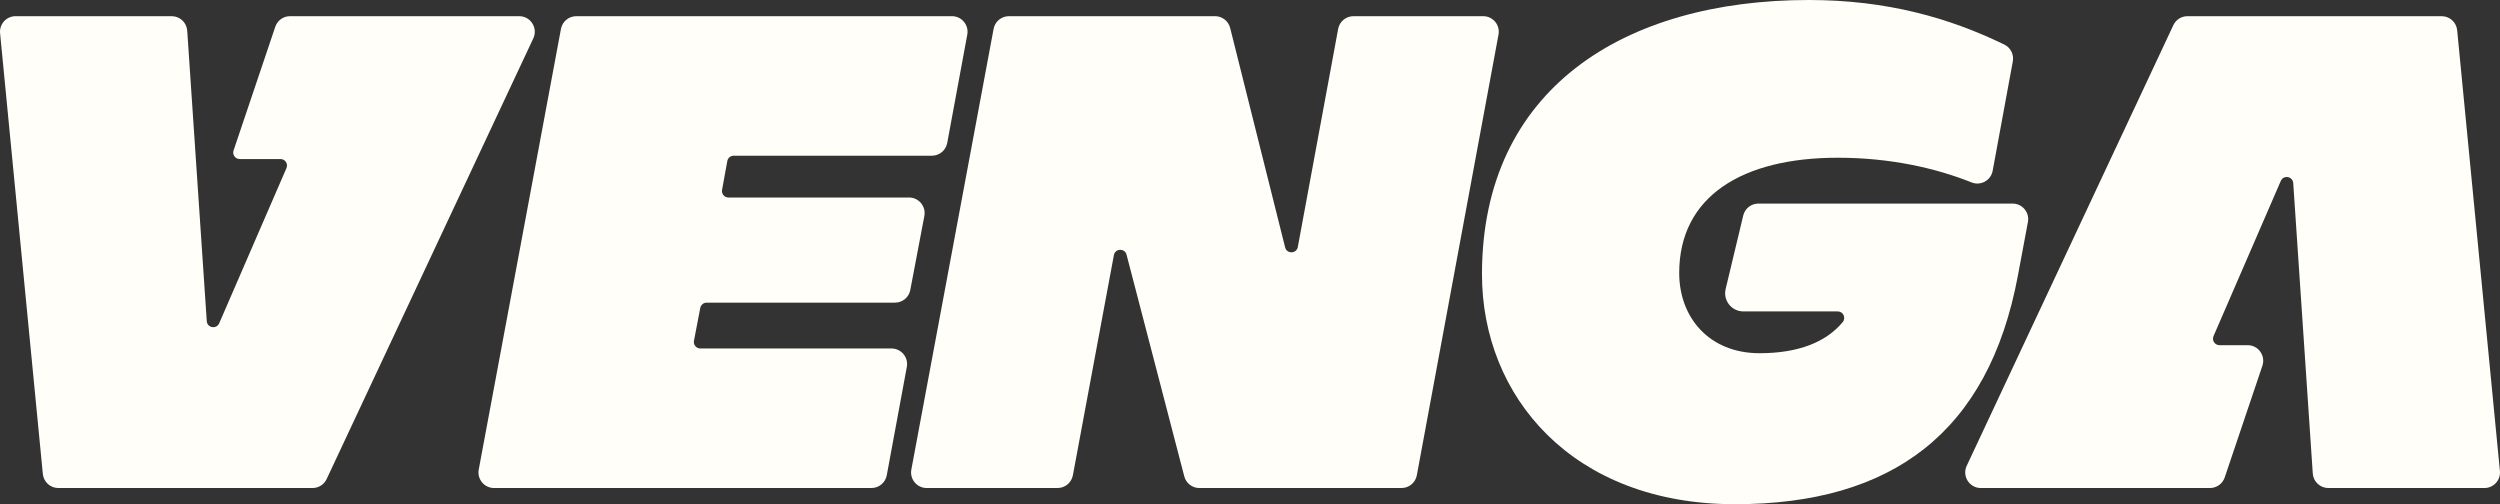
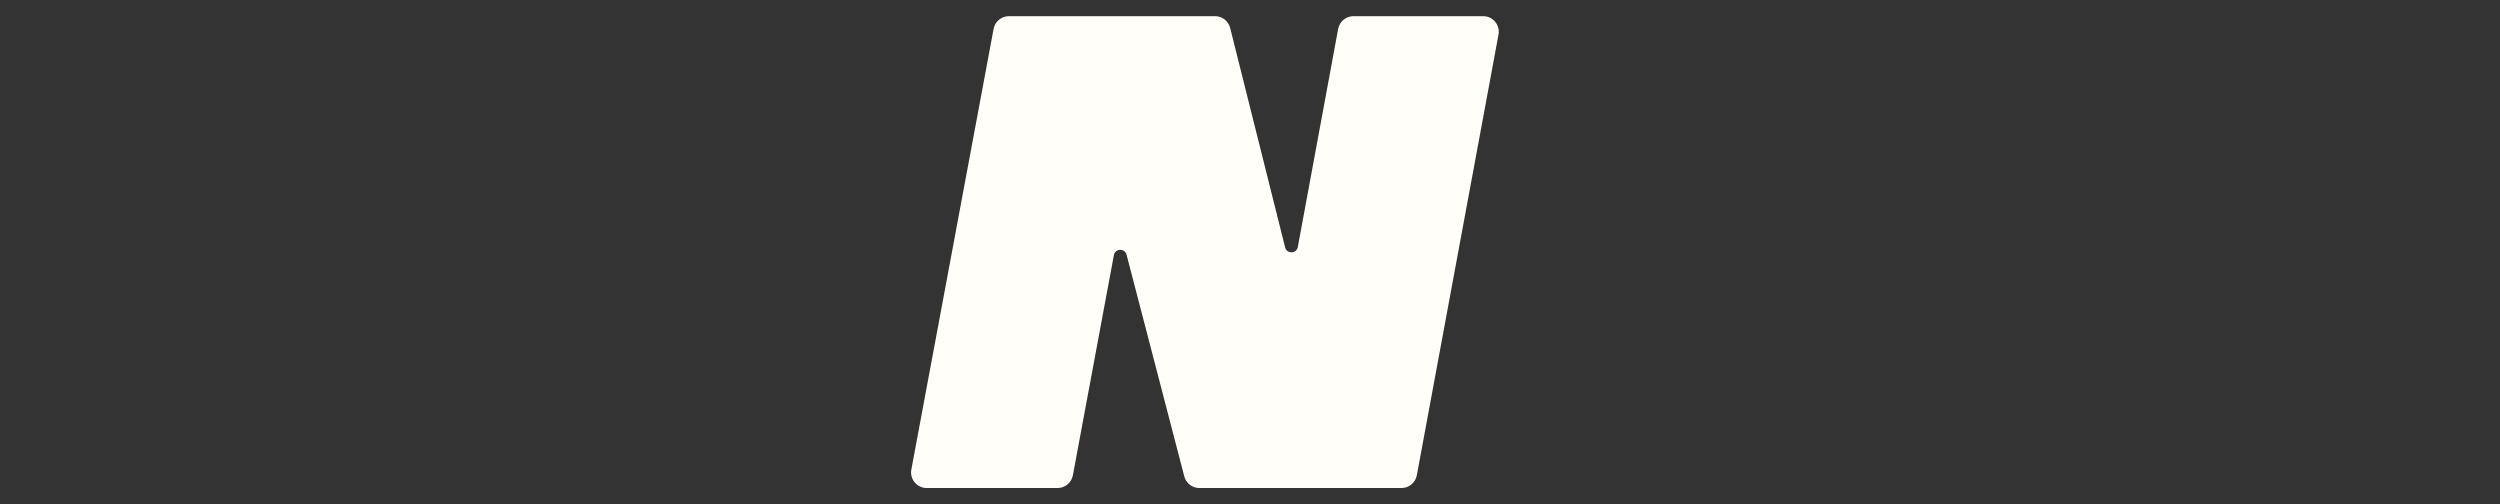
<svg xmlns="http://www.w3.org/2000/svg" viewBox="0 0 119 24" fill="none">
  <rect x="0" y="0" width="119" height="24" fill="#333333" stroke="none" />
-   <path d="M33.032 16.221L33.333 14.657C33.361 14.512 33.488 14.406 33.636 14.406H42.601C42.958 14.406 43.264 14.153 43.33 13.803L43.999 10.281C44.085 9.824 43.735 9.401 43.27 9.401H34.674C34.481 9.401 34.335 9.226 34.37 9.036L34.62 7.665C34.647 7.518 34.775 7.412 34.924 7.412H44.358C44.716 7.412 45.023 7.156 45.088 6.805L46.043 1.647C46.127 1.191 45.777 0.77 45.313 0.77H27.431C27.074 0.77 26.767 1.025 26.702 1.376L22.788 22.352C22.703 22.808 23.053 23.23 23.517 23.23H41.481C41.839 23.23 42.145 22.975 42.21 22.623L43.165 17.465C43.25 17.009 42.899 16.588 42.435 16.588H33.336C33.142 16.588 32.996 16.411 33.032 16.221L33.032 16.221Z" fill="#FFFEF8" />
  <path d="M63.696 1.377L61.776 11.757C61.715 12.084 61.253 12.098 61.172 11.776L58.556 1.332C58.474 1.002 58.177 0.77 57.837 0.77H48.024C47.667 0.77 47.36 1.025 47.295 1.376L43.38 22.352C43.295 22.808 43.646 23.23 44.11 23.23H50.339C50.697 23.23 51.003 22.975 51.069 22.624L53.021 12.144C53.082 11.819 53.541 11.803 53.624 12.123L56.372 22.675C56.457 23.002 56.752 23.23 57.09 23.23H66.712C67.069 23.23 67.376 22.975 67.441 22.623L71.329 1.647C71.414 1.191 71.064 0.77 70.6 0.77H64.426C64.068 0.77 63.761 1.025 63.696 1.377L63.696 1.377Z" fill="#FFFEF8" />
-   <path d="M95.799 9.69H83.7C83.357 9.69 83.058 9.925 82.978 10.259L82.141 13.756C82.01 14.3 82.423 14.823 82.983 14.823H87.475C87.737 14.823 87.88 15.129 87.714 15.331C86.936 16.272 85.623 16.813 83.757 16.813C81.354 16.813 79.93 15.112 79.93 12.995C79.93 9.337 82.947 7.508 87.473 7.508C89.979 7.508 92.138 8 93.847 8.683C94.282 8.857 94.766 8.589 94.851 8.129L95.81 2.923C95.871 2.595 95.705 2.266 95.405 2.121C92.788 0.849 89.803 0 86.104 0C77.303 0 70.542 4.235 70.542 13.059C70.542 18.866 74.844 24 82.584 24C90.044 24 94.654 20.599 96.051 13.123L96.529 10.568C96.615 10.112 96.264 9.69 95.799 9.69Z" fill="#FFFEF8" />
-   <path d="M13.103 1.275L11.118 7.162C11.05 7.363 11.2 7.57 11.411 7.57H13.352C13.575 7.57 13.725 7.798 13.636 8.002L10.434 15.388C10.305 15.685 9.863 15.609 9.842 15.286L8.912 1.462C8.886 1.073 8.562 0.77 8.172 0.77H0.742C0.304 0.77 -0.039 1.148 0.004 1.584L2.039 22.56C2.076 22.94 2.395 23.23 2.777 23.23H14.876C15.164 23.23 15.426 23.064 15.548 22.803L25.385 1.827C25.616 1.335 25.256 0.77 24.713 0.77H13.806C13.488 0.77 13.205 0.973 13.103 1.275Z" fill="#FFFEF8" />
-   <path d="M116.223 0.77H104.124C103.836 0.77 103.574 0.936 103.452 1.197L93.615 22.173C93.385 22.665 93.744 23.23 94.287 23.23H105.194C105.512 23.23 105.795 23.027 105.897 22.725L107.69 17.409C107.852 16.928 107.494 16.43 106.986 16.43H105.647C105.425 16.43 105.275 16.202 105.364 15.998L108.566 8.612C108.695 8.315 109.137 8.391 109.158 8.715L110.088 22.538C110.114 22.927 110.438 23.23 110.828 23.23H118.258C118.696 23.23 119.039 22.853 118.996 22.417L116.961 1.44C116.924 1.06 116.605 0.77 116.222 0.77L116.223 0.77Z" fill="#FFFEF8" />
</svg>